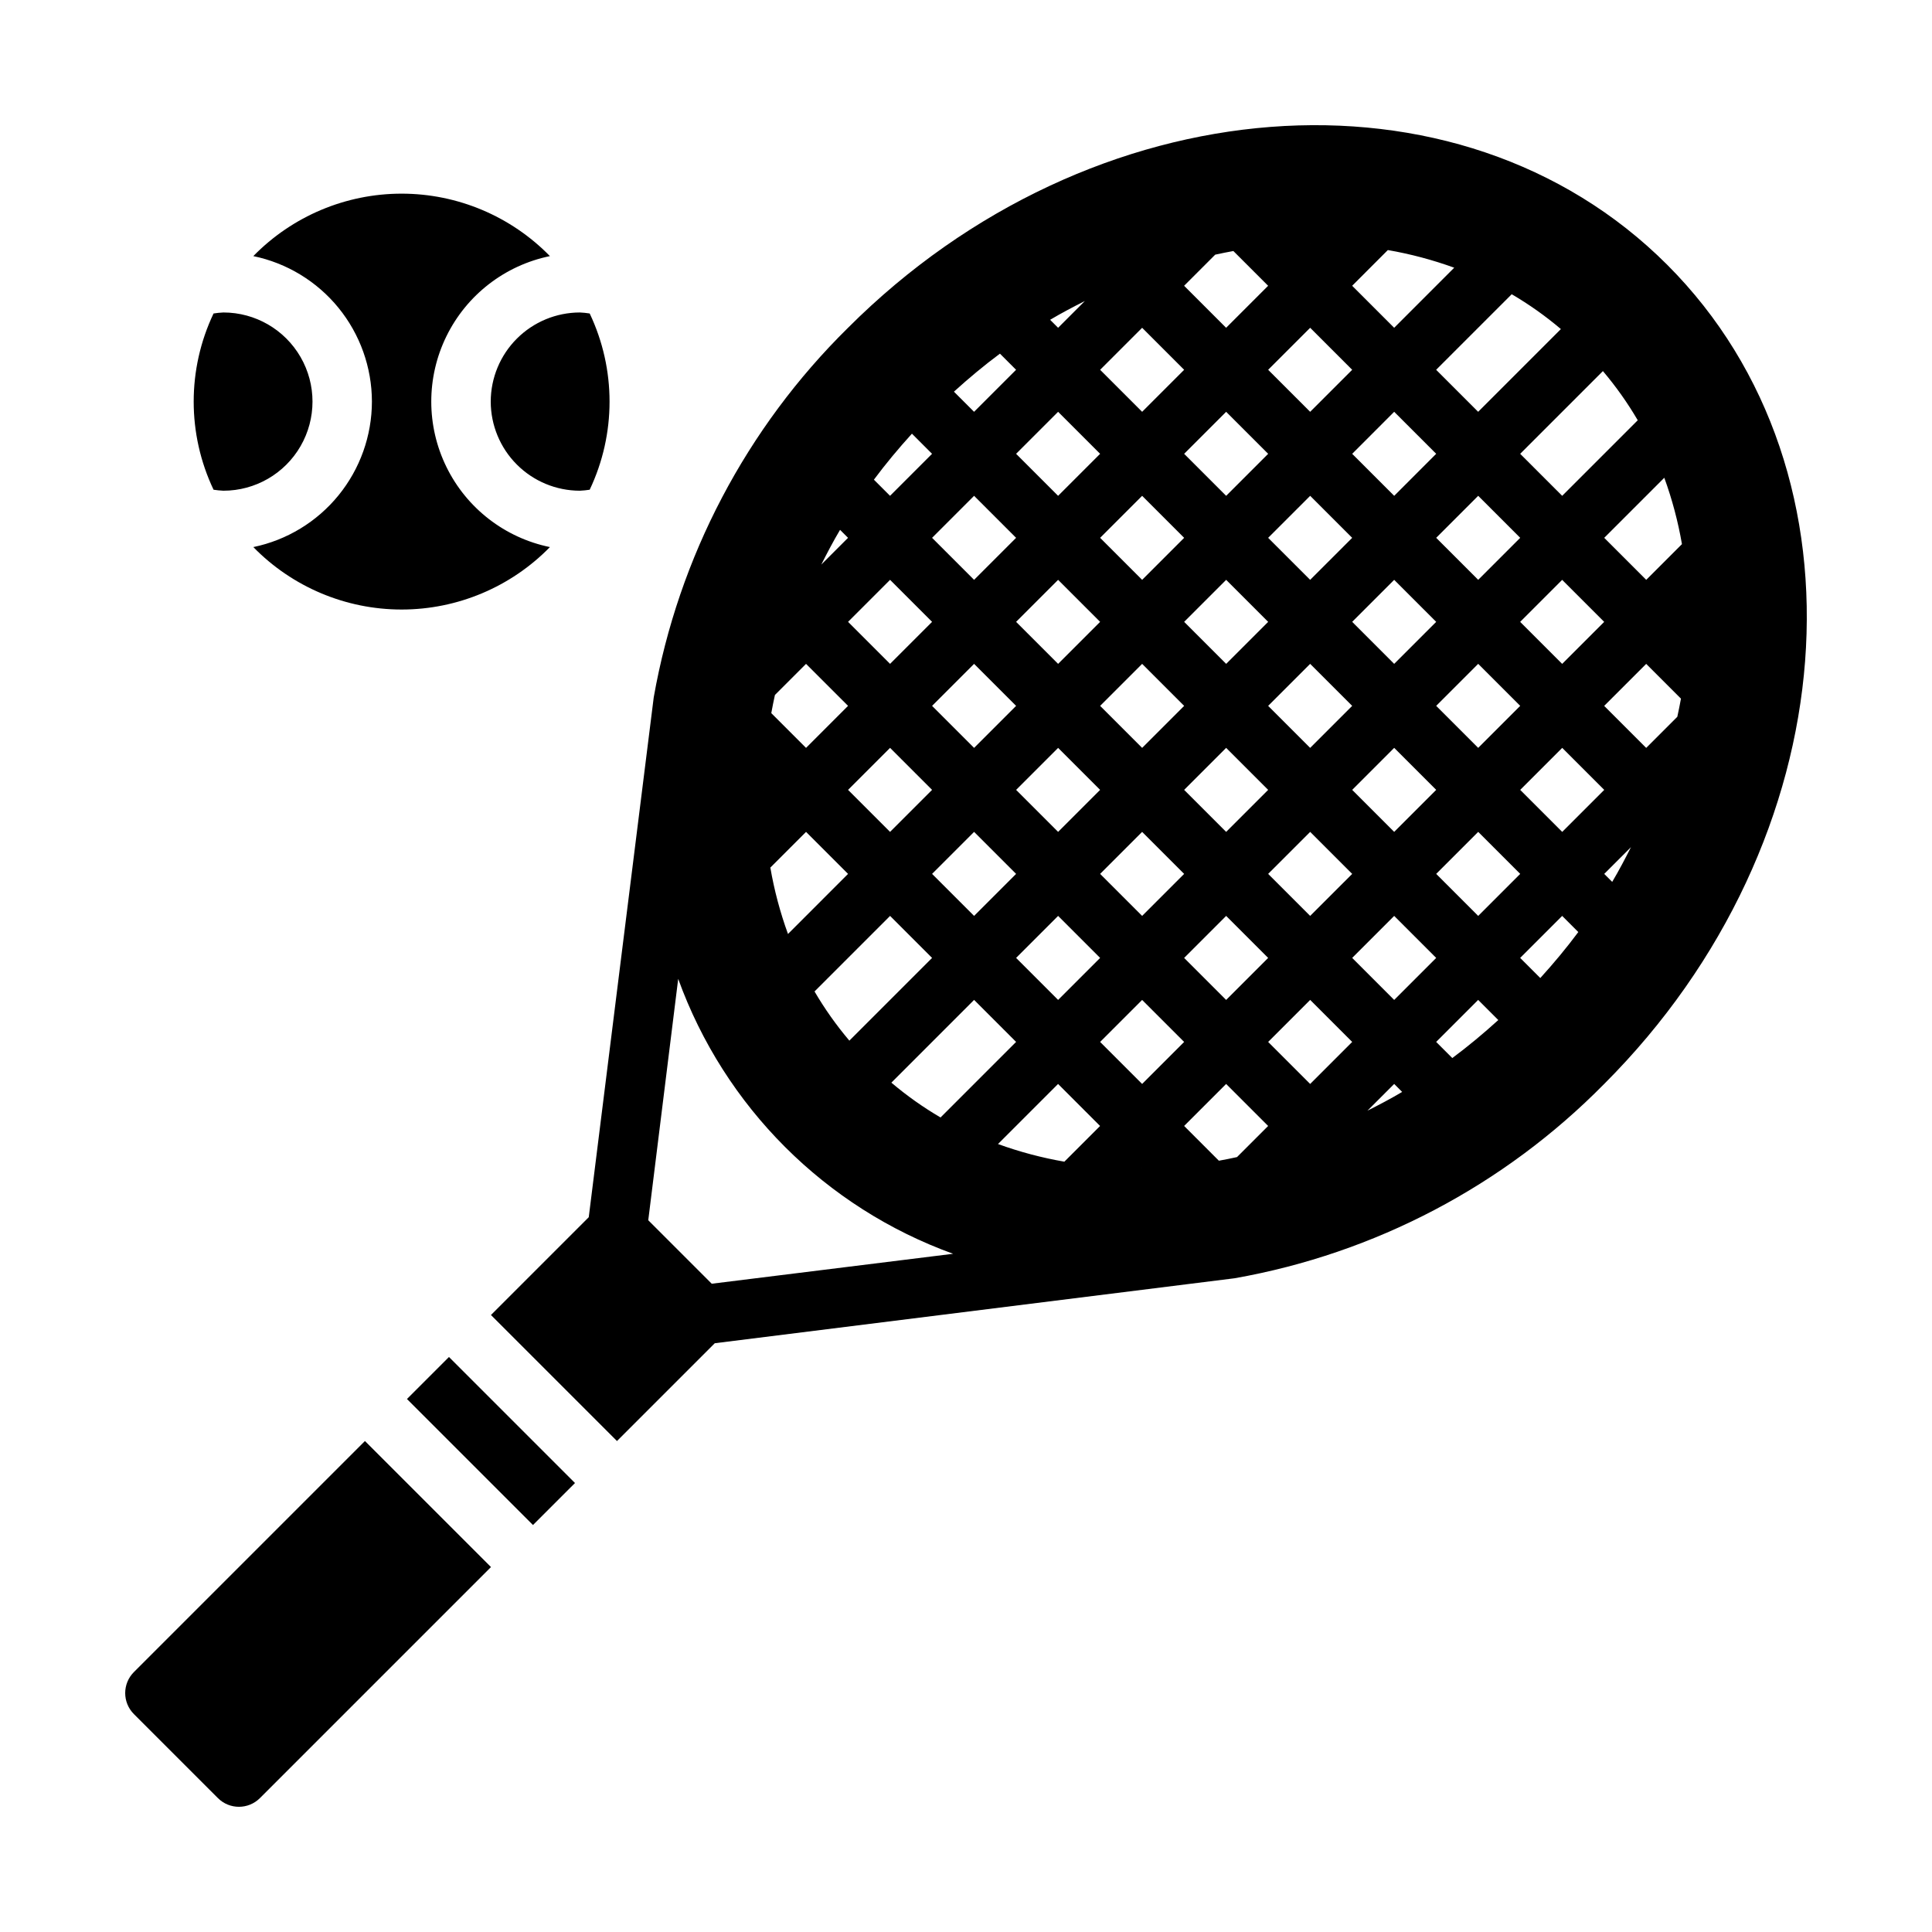
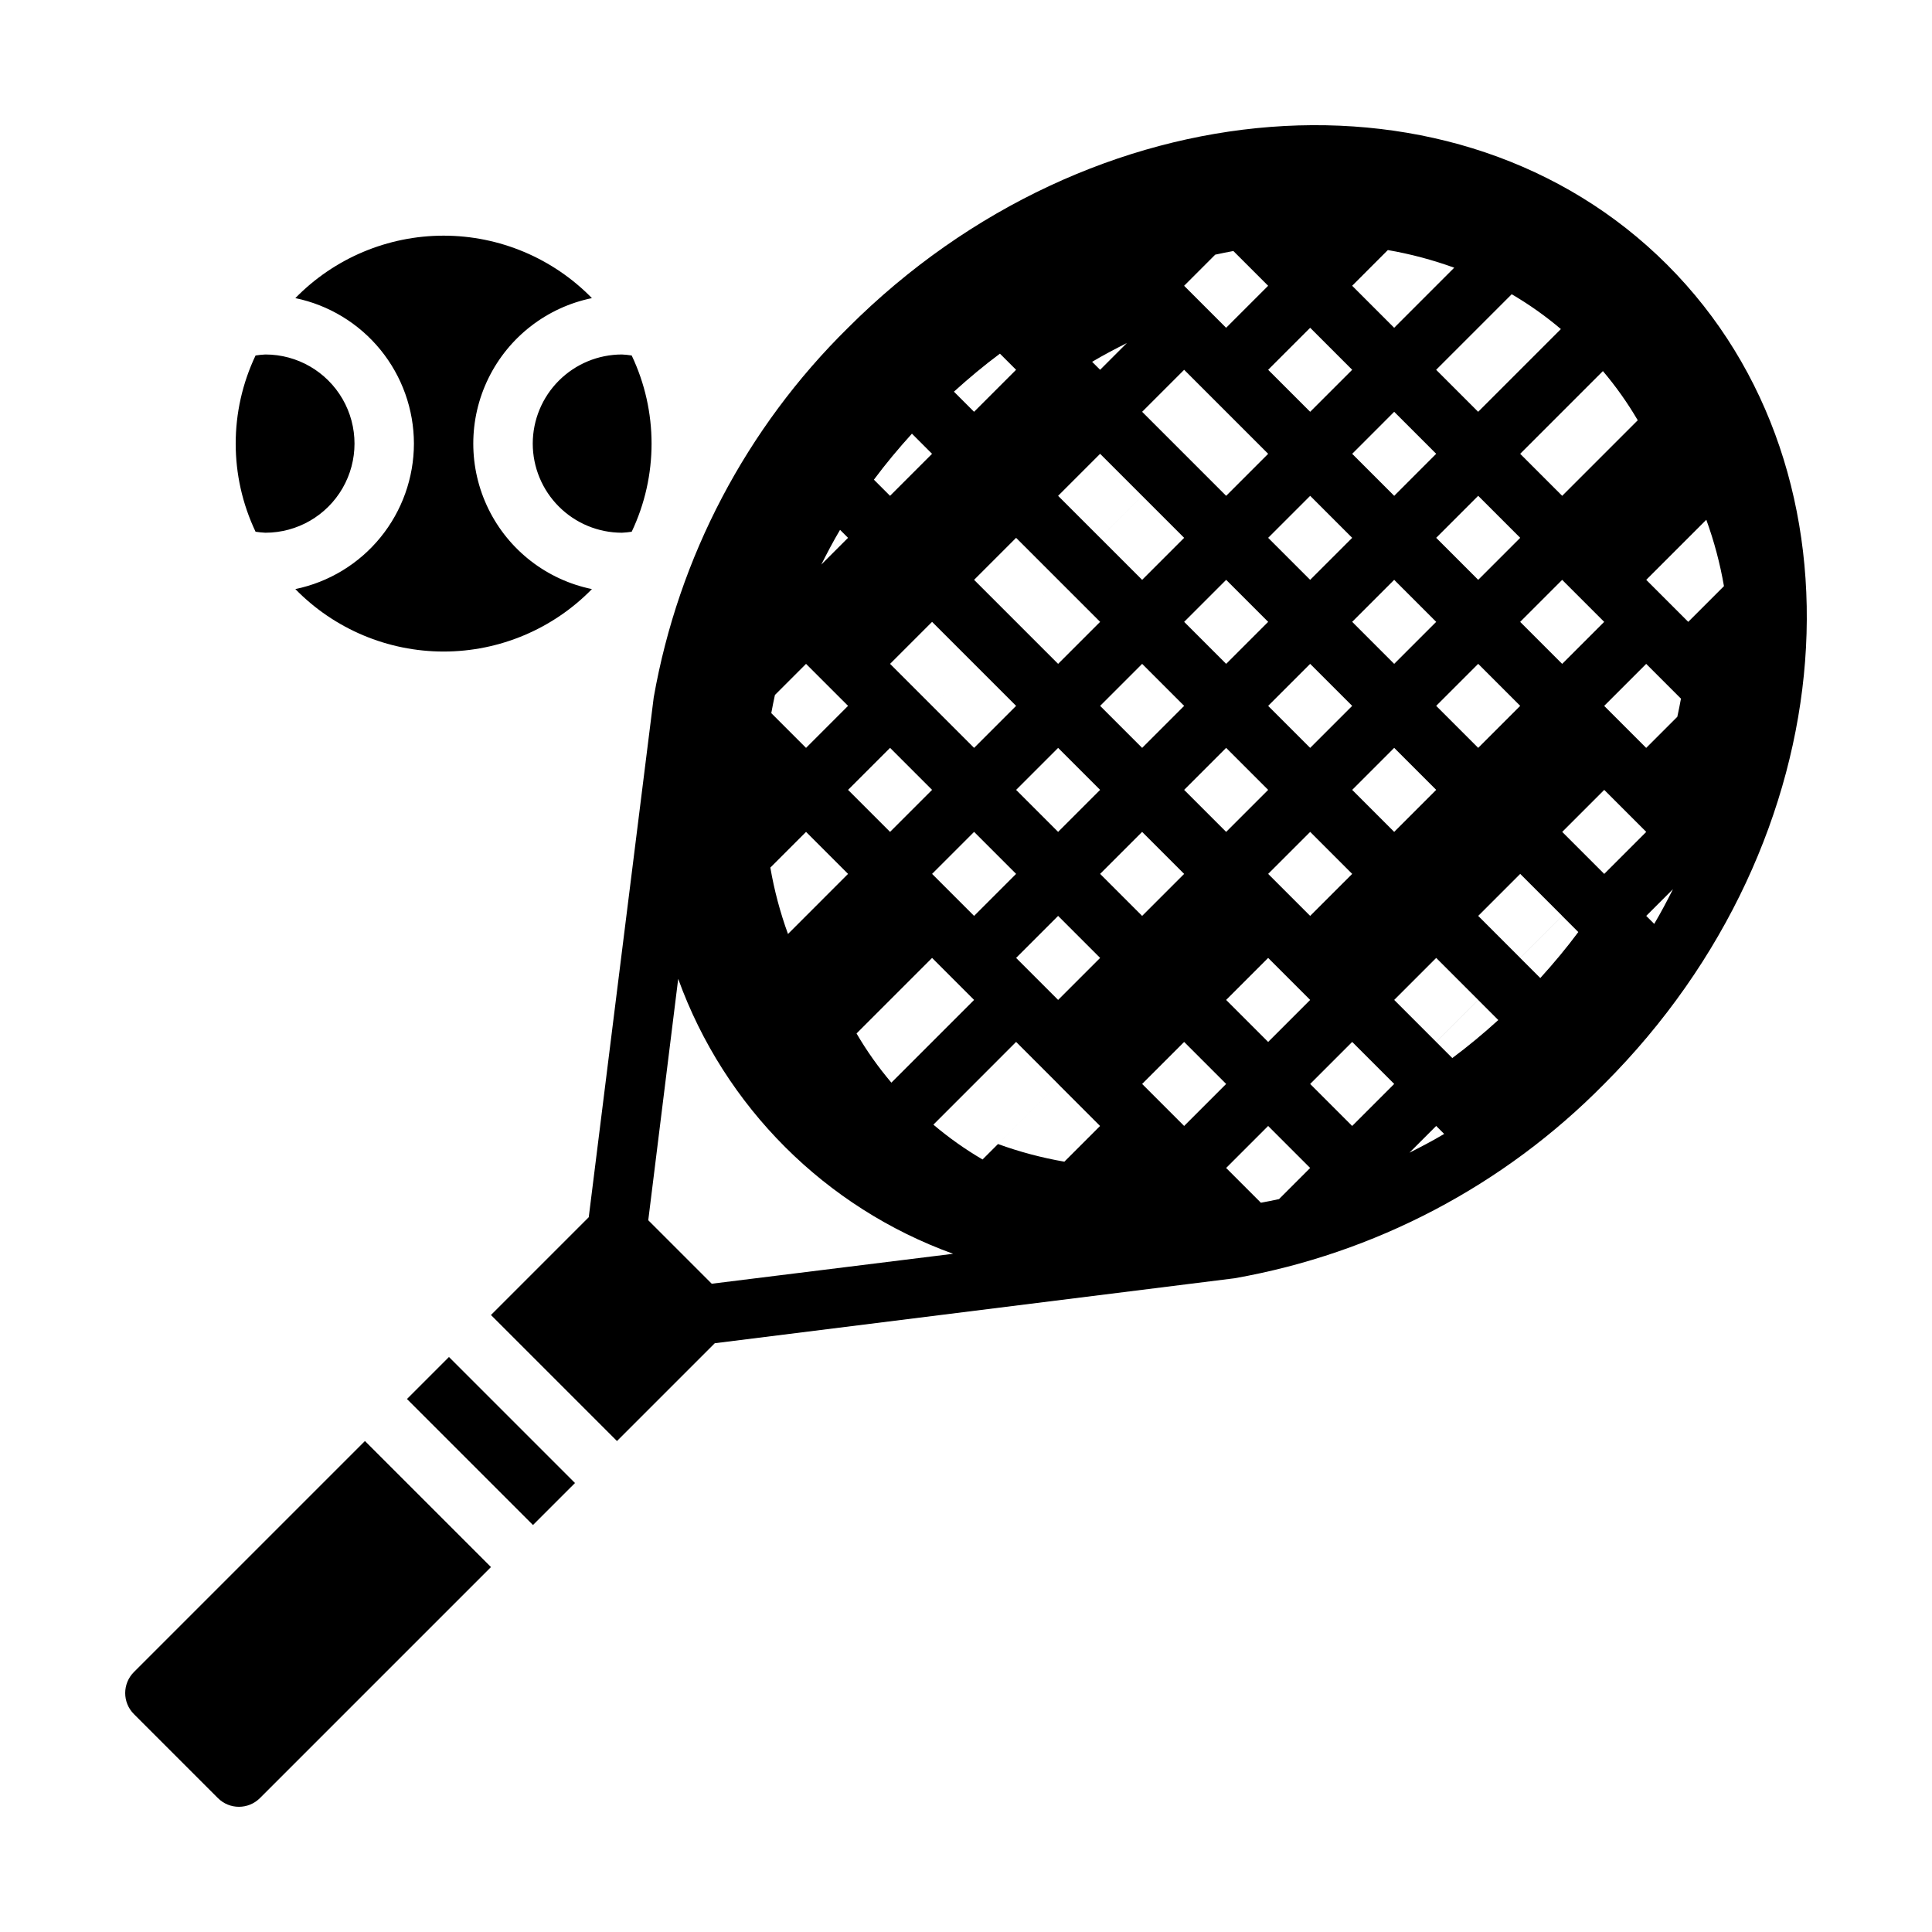
<svg xmlns="http://www.w3.org/2000/svg" fill="#000000" width="800px" height="800px" version="1.1" viewBox="144 144 512 512">
-   <path d="m262.98 503.62 33.398 33.398-11.133 11.129-33.395-33.395zm-83.496 83.496c-3.074 3.074-3.074 8.059 0 11.133l22.266 22.266c3.074 3.074 8.059 3.074 11.133 0l61.23-61.23-33.398-33.398zm389.64-155.86c-26.504 26.926-60.738 44.926-97.941 51.496-0.227 0.047-137.76 17.219-137.76 17.219l-25.918 25.918-33.398-33.398 25.918-25.918s17.168-137.53 17.219-137.76c6.57-37.207 24.57-71.441 51.492-97.945 64.457-64.457 161.84-71.945 217.09-16.699 55.246 55.246 47.758 152.64-16.699 217.09zm-6.856-40.254-4.277-4.277-11.133 11.133 5.336 5.332c3.59-3.953 6.969-8.008 10.074-12.188zm-21.203 23.32-5.336-5.336-11.133 11.133 4.277 4.277c4.176-3.102 8.23-6.481 12.191-10.074zm-144.48 61.945c-33.902-12.258-60.598-38.953-72.855-72.855l-7.934 63.965 16.824 16.824zm-34.934-182.65 7.09-7.086-2.117-2.117c-1.801 3.027-3.41 6.109-4.973 9.203zm13.945-22.496 4.277 4.277 11.133-11.133-5.332-5.336c-3.594 3.957-6.973 8.012-10.078 12.191zm21.207-23.324 5.336 5.336 11.133-11.133-4.277-4.277c-4.18 3.106-8.234 6.484-12.191 10.074zm69.242-36.309-8.242 8.246 11.133 11.133 11.133-11.133-9.211-9.211c-1.605 0.281-3.203 0.621-4.812 0.965zm45.746-1.215-9.453 9.461 11.133 11.133 15.914-15.922c-5.715-2.074-11.602-3.641-17.59-4.676zm32.828 11.703-20.023 20.023 11.133 11.133 21.926-21.926c-4.07-3.449-8.43-6.539-13.035-9.23zm24.168 20.367-21.922 21.922 11.133 11.133 20.023-20.023c-2.695-4.606-5.785-8.965-9.234-13.035zm-122.14 211.2h0.031l-0.016-0.016zm-11.117-11.148-11.129-11.137-15.918 15.918v0.004c5.711 2.074 11.598 3.641 17.586 4.676zm153.94-113.25-9.211-9.211-11.133 11.133 11.133 11.133 8.25-8.25c0.34-1.605 0.684-3.207 0.965-4.809zm-20.344-20.344-11.133-11.133-11.133 11.133 11.133 11.133zm-189.25 55.656 11.133-11.133-11.133-11.133-11.133 11.133zm-22.266 0-9.461 9.461v0.004c1.031 5.988 2.598 11.875 4.676 17.59l15.918-15.922zm11.133-33.398-11.133-11.129-8.246 8.246c-0.344 1.605-0.684 3.203-0.965 4.809l9.211 9.211zm144.73-11.129 11.133-11.133-11.133-11.133-11.129 11.129zm-22.266 0-11.133 11.133 11.133 11.133 11.137-11.133zm11.137-33.398-11.133-11.133-11.137 11.133 11.133 11.133zm-33.398 11.133-11.133 11.133 11.133 11.133 11.133-11.133zm-22.266 44.531 11.133-11.133-11.133-11.133-11.133 11.133zm-22.266 0-11.133 11.133 11.129 11.129 11.133-11.133zm33.398-55.664-11.133-11.133-11.133 11.133 11.133 11.133zm-33.402 11.133-11.133 11.133 11.133 11.133 11.133-11.133zm-22.266 22.266-11.133 11.133 11.133 11.133 11.133-11.133zm-11.133 55.66 11.133 11.133 11.133-11.133-11.133-11.133zm22.266 22.266 11.133 11.133 11.133-11.133-11.133-11.133zm33.398-11.133 11.133-11.133-11.133-11.133-11.133 11.133zm22.266-22.266 11.133-11.133-11.133-11.133-11.133 11.133zm11.133 11.133 11.133 11.133 11.137-11.133-11.133-11.133zm33.398-11.133 11.133-11.133-11.133-11.133-11.129 11.133zm22.266-22.266 11.133-11.133-11.133-11.133-11.133 11.133zm11.133-55.664-11.133-11.133-11.133 11.133 11.133 11.133zm-22.266-22.266-11.133-11.133-11.129 11.137 11.133 11.133zm-22.262-22.262-11.133-11.133-11.137 11.133 11.133 11.133zm-33.398 11.133-11.133 11.133 11.133 11.133 11.133-11.133zm-11.133-11.133-11.133-11.133-11.133 11.133 11.133 11.133zm-33.402 11.133-11.133 11.133 11.133 11.133 11.133-11.133zm-22.266 22.266-11.133 11.133 11.133 11.133 11.133-11.133zm-22.266 22.266-11.133 11.133 11.133 11.133 11.133-11.133zm-33.414 55.648v0.031l0.016-0.016zm13.395 53.434c2.691 4.606 5.781 8.965 9.23 13.035l21.922-21.922-11.133-11.133zm20.363 24.168c4.07 3.449 8.43 6.535 13.031 9.227l20.023-20.023-11.133-11.133zm66.453 0.344 11.133-11.133-11.133-11.133-11.133 11.133zm22.266-22.266 11.133-11.133-11.133-11.133-11.133 11.133zm11.133 11.133 11.133 11.133 11.137-11.137-11.133-11.133zm33.398-11.133 11.133-11.133-11.133-11.133-11.129 11.129zm22.266-22.266 11.133-11.137-11.133-11.133-11.133 11.133zm22.266-22.266 11.133-11.133-11.133-11.133-11.133 11.133zm33.414-55.68-0.016 0.016 0.016 0.016zm-6.363-38.168-15.918 15.918 11.133 11.133 9.465-9.465c-1.035-5.988-2.602-11.875-4.68-17.59zm-93.832-62.031h-0.031l0.016 0.016zm-59.727 15.195c-3.094 1.562-6.176 3.172-9.203 4.973l2.117 2.117zm40.328 226.86 8.246-8.246-11.133-11.133-11.133 11.133 9.211 9.211c1.609-0.277 3.211-0.621 4.812-0.965zm34.559-12.293c3.094-1.562 6.176-3.172 9.203-4.973l-2.113-2.117zm64.867-60.637c1.801-3.027 3.41-6.109 4.973-9.203l-7.086 7.086zm-297.2-127.28c0.008 6.262 2.496 12.266 6.926 16.691 4.426 4.43 10.43 6.918 16.691 6.926 0.871-0.039 1.742-0.129 2.606-0.262 7.019-14.777 7.019-31.93 0-46.707-0.863-0.137-1.734-0.227-2.606-0.266-6.262 0.008-12.266 2.5-16.691 6.926-4.43 4.426-6.918 10.43-6.926 16.691zm-70.848 23.617c8.438 0 16.23-4.5 20.449-11.809 4.219-7.309 4.219-16.309 0-23.617-4.219-7.305-12.012-11.809-20.449-11.809-0.875 0.039-1.746 0.129-2.609 0.266-7.019 14.777-7.019 31.93 0 46.707 0.863 0.133 1.734 0.223 2.609 0.262zm39.359-23.617c-0.012 9.059-3.144 17.836-8.867 24.859-5.723 7.023-13.691 11.859-22.562 13.695 10.34 10.582 24.508 16.551 39.301 16.551 14.793 0 28.961-5.969 39.301-16.551-11.93-2.449-22.055-10.285-27.418-21.219-5.367-10.934-5.367-23.738 0-34.672 5.363-10.934 15.488-18.77 27.418-21.219-10.34-10.582-24.508-16.551-39.301-16.551-14.793 0-28.961 5.969-39.301 16.551 8.871 1.836 16.84 6.676 22.562 13.695 5.723 7.023 8.855 15.801 8.867 24.859z" />
+   <path d="m262.98 503.62 33.398 33.398-11.133 11.129-33.395-33.395zm-83.496 83.496c-3.074 3.074-3.074 8.059 0 11.133l22.266 22.266c3.074 3.074 8.059 3.074 11.133 0l61.23-61.23-33.398-33.398zm389.64-155.86c-26.504 26.926-60.738 44.926-97.941 51.496-0.227 0.047-137.76 17.219-137.76 17.219l-25.918 25.918-33.398-33.398 25.918-25.918s17.168-137.53 17.219-137.76c6.57-37.207 24.57-71.441 51.492-97.945 64.457-64.457 161.84-71.945 217.09-16.699 55.246 55.246 47.758 152.64-16.699 217.09zm-6.856-40.254-4.277-4.277-11.133 11.133 5.336 5.332c3.59-3.953 6.969-8.008 10.074-12.188zm-21.203 23.32-5.336-5.336-11.133 11.133 4.277 4.277c4.176-3.102 8.23-6.481 12.191-10.074zm-144.48 61.945c-33.902-12.258-60.598-38.953-72.855-72.855l-7.934 63.965 16.824 16.824zm-34.934-182.65 7.09-7.086-2.117-2.117c-1.801 3.027-3.41 6.109-4.973 9.203zm13.945-22.496 4.277 4.277 11.133-11.133-5.332-5.336c-3.594 3.957-6.973 8.012-10.078 12.191zm21.207-23.324 5.336 5.336 11.133-11.133-4.277-4.277c-4.18 3.106-8.234 6.484-12.191 10.074zm69.242-36.309-8.242 8.246 11.133 11.133 11.133-11.133-9.211-9.211c-1.605 0.281-3.203 0.621-4.812 0.965zm45.746-1.215-9.453 9.461 11.133 11.133 15.914-15.922c-5.715-2.074-11.602-3.641-17.59-4.676zm32.828 11.703-20.023 20.023 11.133 11.133 21.926-21.926c-4.07-3.449-8.43-6.539-13.035-9.23zm24.168 20.367-21.922 21.922 11.133 11.133 20.023-20.023c-2.695-4.606-5.785-8.965-9.234-13.035zm-122.14 211.2h0.031l-0.016-0.016zm-11.117-11.148-11.129-11.137-15.918 15.918v0.004c5.711 2.074 11.598 3.641 17.586 4.676zm153.94-113.25-9.211-9.211-11.133 11.133 11.133 11.133 8.25-8.25c0.34-1.605 0.684-3.207 0.965-4.809zm-20.344-20.344-11.133-11.133-11.133 11.133 11.133 11.133zm-189.25 55.656 11.133-11.133-11.133-11.133-11.133 11.133zm-22.266 0-9.461 9.461v0.004c1.031 5.988 2.598 11.875 4.676 17.59l15.918-15.922zm11.133-33.398-11.133-11.129-8.246 8.246c-0.344 1.605-0.684 3.203-0.965 4.809l9.211 9.211zm144.73-11.129 11.133-11.133-11.133-11.133-11.129 11.129zm-22.266 0-11.133 11.133 11.133 11.133 11.137-11.133zm11.137-33.398-11.133-11.133-11.137 11.133 11.133 11.133zm-33.398 11.133-11.133 11.133 11.133 11.133 11.133-11.133zm-22.266 44.531 11.133-11.133-11.133-11.133-11.133 11.133zm-22.266 0-11.133 11.133 11.129 11.129 11.133-11.133zm33.398-55.664-11.133-11.133-11.133 11.133 11.133 11.133zm-33.402 11.133-11.133 11.133 11.133 11.133 11.133-11.133zm-22.266 22.266-11.133 11.133 11.133 11.133 11.133-11.133zm-11.133 55.66 11.133 11.133 11.133-11.133-11.133-11.133zm22.266 22.266 11.133 11.133 11.133-11.133-11.133-11.133zm33.398-11.133 11.133-11.133-11.133-11.133-11.133 11.133zm22.266-22.266 11.133-11.133-11.133-11.133-11.133 11.133zm11.133 11.133 11.133 11.133 11.137-11.133-11.133-11.133zm33.398-11.133 11.133-11.133-11.133-11.133-11.129 11.133zm22.266-22.266 11.133-11.133-11.133-11.133-11.133 11.133zm11.133-55.664-11.133-11.133-11.133 11.133 11.133 11.133zm-22.266-22.266-11.133-11.133-11.129 11.137 11.133 11.133zm-22.262-22.262-11.133-11.133-11.137 11.133 11.133 11.133zm-33.398 11.133-11.133 11.133 11.133 11.133 11.133-11.133m-11.133-11.133-11.133-11.133-11.133 11.133 11.133 11.133zm-33.402 11.133-11.133 11.133 11.133 11.133 11.133-11.133zm-22.266 22.266-11.133 11.133 11.133 11.133 11.133-11.133zm-22.266 22.266-11.133 11.133 11.133 11.133 11.133-11.133zm-33.414 55.648v0.031l0.016-0.016zm13.395 53.434c2.691 4.606 5.781 8.965 9.23 13.035l21.922-21.922-11.133-11.133zm20.363 24.168c4.07 3.449 8.43 6.535 13.031 9.227l20.023-20.023-11.133-11.133zm66.453 0.344 11.133-11.133-11.133-11.133-11.133 11.133zm22.266-22.266 11.133-11.133-11.133-11.133-11.133 11.133zm11.133 11.133 11.133 11.133 11.137-11.137-11.133-11.133zm33.398-11.133 11.133-11.133-11.133-11.133-11.129 11.129zm22.266-22.266 11.133-11.137-11.133-11.133-11.133 11.133zm22.266-22.266 11.133-11.133-11.133-11.133-11.133 11.133zm33.414-55.68-0.016 0.016 0.016 0.016zm-6.363-38.168-15.918 15.918 11.133 11.133 9.465-9.465c-1.035-5.988-2.602-11.875-4.68-17.59zm-93.832-62.031h-0.031l0.016 0.016zm-59.727 15.195c-3.094 1.562-6.176 3.172-9.203 4.973l2.117 2.117zm40.328 226.86 8.246-8.246-11.133-11.133-11.133 11.133 9.211 9.211c1.609-0.277 3.211-0.621 4.812-0.965zm34.559-12.293c3.094-1.562 6.176-3.172 9.203-4.973l-2.113-2.117zm64.867-60.637c1.801-3.027 3.41-6.109 4.973-9.203l-7.086 7.086zm-297.2-127.28c0.008 6.262 2.496 12.266 6.926 16.691 4.426 4.43 10.43 6.918 16.691 6.926 0.871-0.039 1.742-0.129 2.606-0.262 7.019-14.777 7.019-31.93 0-46.707-0.863-0.137-1.734-0.227-2.606-0.266-6.262 0.008-12.266 2.5-16.691 6.926-4.43 4.426-6.918 10.43-6.926 16.691zm-70.848 23.617c8.438 0 16.23-4.5 20.449-11.809 4.219-7.309 4.219-16.309 0-23.617-4.219-7.305-12.012-11.809-20.449-11.809-0.875 0.039-1.746 0.129-2.609 0.266-7.019 14.777-7.019 31.93 0 46.707 0.863 0.133 1.734 0.223 2.609 0.262zm39.359-23.617c-0.012 9.059-3.144 17.836-8.867 24.859-5.723 7.023-13.691 11.859-22.562 13.695 10.34 10.582 24.508 16.551 39.301 16.551 14.793 0 28.961-5.969 39.301-16.551-11.93-2.449-22.055-10.285-27.418-21.219-5.367-10.934-5.367-23.738 0-34.672 5.363-10.934 15.488-18.77 27.418-21.219-10.34-10.582-24.508-16.551-39.301-16.551-14.793 0-28.961 5.969-39.301 16.551 8.871 1.836 16.84 6.676 22.562 13.695 5.723 7.023 8.855 15.801 8.867 24.859z" />
</svg>